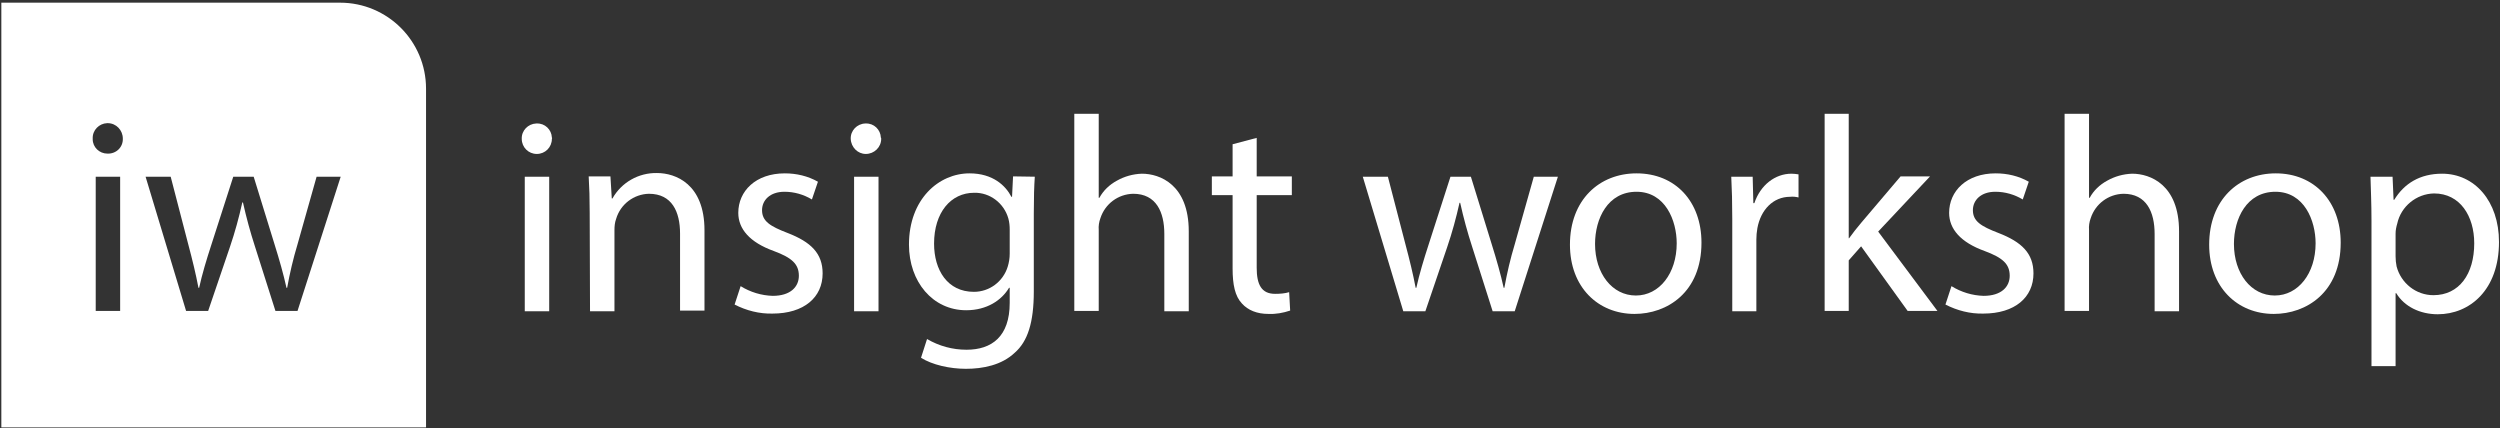
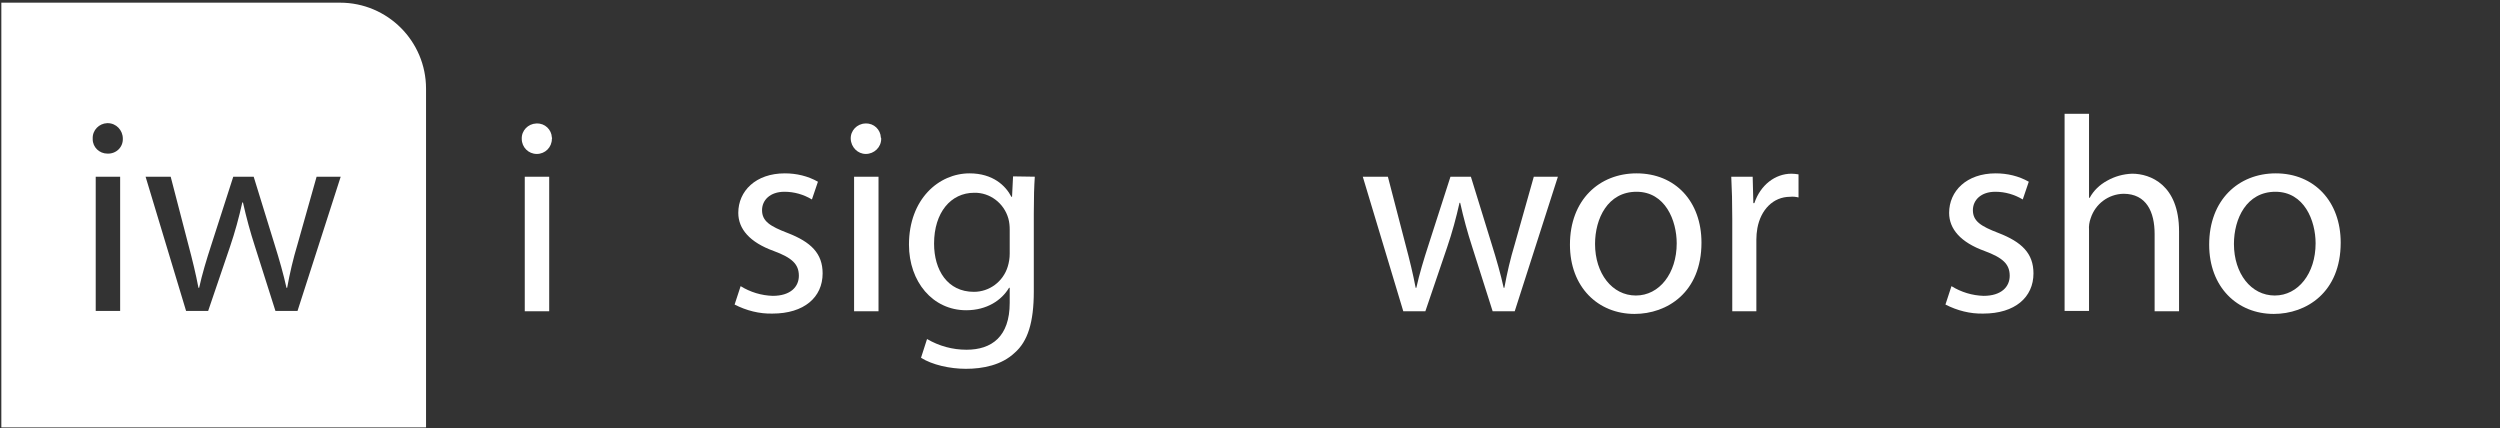
<svg xmlns="http://www.w3.org/2000/svg" width="747" height="128" viewBox="0 0 747 128" fill="none">
  <rect x="0" y="0" width="747" height="128" fill="#333333" stroke="none" />
  <path d="M164.9 41.5C164.9 44 162.9 46 160.4 46C157.9 46 155.9 44 155.9 41.5C155.8 39 157.8 37 160.2 36.9C160.3 36.9 160.4 36.9 160.4 36.9C162.8 36.8 164.8 38.7 164.9 41.1C165 41.2 165 41.3 164.9 41.5ZM156.8 92.9V52.8H164.1V93H156.8V92.9Z" fill="white" />
-   <path d="M176.2 63.6C176.2 59.4 176.1 56 175.9 52.7H182.4L182.8 59.3H183C185.7 54.5 190.8 51.6 196.3 51.7C201.9 51.7 210.5 55 210.5 68.8V92.8H203.2V69.8C203.2 63.3 200.8 57.9 193.9 57.9C189.4 58 185.4 61 184.1 65.4C183.7 66.5 183.6 67.6 183.6 68.8V93H176.3L176.2 63.6Z" fill="white" />
  <path d="M221.3 85.5C224.2 87.3 227.5 88.3 230.9 88.4C236.2 88.4 238.7 85.7 238.7 82.4C238.7 78.9 236.6 77 231.2 75C224 72.4 220.6 68.4 220.6 63.6C220.6 57.1 225.8 51.8 234.5 51.8C238 51.8 241.4 52.6 244.4 54.3L242.6 59.6C240.1 58.1 237.3 57.3 234.4 57.3C230.1 57.3 227.7 59.8 227.7 62.8C227.7 66.1 230.1 67.6 235.3 69.6C242.3 72.3 245.8 75.7 245.8 81.7C245.8 88.8 240.3 93.7 230.8 93.7C226.9 93.8 223 92.8 219.5 91L221.3 85.5Z" fill="white" />
  <path d="M263.3 41.5C263.3 44 261.2 46 258.7 46C256.3 46 254.3 44 254.2 41.5C254.1 39 256.1 37 258.5 36.9C258.6 36.9 258.7 36.9 258.7 36.9C261.1 36.8 263.1 38.7 263.2 41.1C263.3 41.2 263.3 41.3 263.3 41.5ZM255.2 92.9V52.8H262.5V93H255.2V92.9Z" fill="white" />
  <path d="M309.2 52.8C309 55.7 308.9 58.9 308.9 63.8V87.1C308.9 96.3 307.1 102 303.2 105.4C299.3 109.1 293.7 110.2 288.6 110.2C283.8 110.2 278.5 109 275.2 106.9L277 101.3C280.6 103.4 284.6 104.5 288.8 104.5C296.3 104.5 301.7 100.6 301.7 90.5V86H301.5C299.3 89.7 294.9 92.7 288.7 92.7C278.7 92.7 271.6 84.2 271.6 73.1C271.6 59.5 280.5 51.8 289.7 51.8C296.7 51.8 300.5 55.5 302.2 58.8H302.4L302.7 52.7L309.2 52.8ZM301.7 68.6C301.7 67.5 301.6 66.4 301.3 65.3C300 60.7 295.8 57.5 291.1 57.6C284.1 57.6 279.1 63.5 279.1 72.8C279.1 80.7 283.1 87.2 291 87.2C295.6 87.2 299.7 84.2 301.1 79.7C301.5 78.4 301.7 77.1 301.7 75.8V68.6Z" fill="white" />
-   <path d="M321 34H328.3V59.1H328.5C329.7 56.9 331.5 55.2 333.7 54C336 52.7 338.5 52 341.2 51.9C346.6 51.9 355.2 55.2 355.2 69.1V93H347.9V69.9C347.9 63.4 345.5 57.9 338.6 57.9C334.1 58 330.2 60.9 328.8 65.2C328.4 66.3 328.2 67.5 328.3 68.7V92.9H321V34Z" fill="white" />
-   <path d="M375.5 41.2V52.7H386V58.3H375.5V80C375.5 85 376.9 87.8 381 87.8C382.4 87.8 383.9 87.7 385.2 87.3L385.5 92.8C383.4 93.5 381.2 93.9 379 93.8C375.6 93.8 372.9 92.7 371.1 90.7C369 88.5 368.3 85 368.3 80.2V58.3H362.1V52.7H368.3V43.1L375.5 41.2Z" fill="white" />
  <path d="M414.7 52.8L420 73.2C421.2 77.7 422.2 81.8 423 86H423.2C424.1 81.9 425.4 77.6 426.8 73.3L433.4 52.8H439.5L445.7 72.9C447.2 77.7 448.4 81.9 449.3 86H449.5C450.3 81.6 451.3 77.3 452.6 73L458.3 52.8H465.5L452.6 93H446L439.9 73.8C438.5 69.5 437.3 65.1 436.3 60.6H436.1C435.1 65.1 433.9 69.5 432.4 73.9L425.9 93H419.3L407.2 52.8H414.7Z" fill="white" />
  <path d="M508.4 72.5C508.4 87.4 498.1 93.8 488.4 93.8C477.5 93.8 469.1 85.8 469.1 73.1C469.1 59.7 477.9 51.8 489 51.8C500.6 51.8 508.4 60.2 508.4 72.5ZM476.6 72.9C476.6 81.7 481.7 88.3 488.8 88.3C495.8 88.3 501 81.7 501 72.7C501 65.9 497.6 57.3 489 57.3C480.4 57.3 476.6 65.3 476.6 72.9Z" fill="white" />
  <path d="M517.6 65.3C517.6 60.6 517.5 56.5 517.3 52.8H523.7L523.9 60.7H524.2C526 55.3 530.4 51.9 535.3 51.9C536 51.9 536.7 52 537.4 52.1V59C536.6 58.8 535.7 58.7 534.9 58.8C529.8 58.8 526.1 62.7 525.1 68.2C524.9 69.3 524.8 70.5 524.8 71.6V93H517.6V65.3Z" fill="white" />
-   <path d="M552.3 71.2H552.5C553.5 69.8 554.9 68 556.1 66.6L567.9 52.7H576.7L561.2 69.2L578.9 92.9H570L556.1 73.6L552.4 77.8V92.9H545.2V34H552.4V71.2H552.3Z" fill="white" />
  <path d="M583.1 85.5C586 87.3 589.3 88.3 592.7 88.4C598 88.4 600.5 85.7 600.5 82.4C600.5 78.9 598.4 77 593 75C585.8 72.4 582.4 68.4 582.4 63.6C582.4 57.1 587.6 51.8 596.3 51.8C599.8 51.8 603.2 52.6 606.2 54.3L604.4 59.6C601.9 58.1 599.1 57.3 596.2 57.3C591.9 57.3 589.5 59.8 589.5 62.8C589.5 66.1 591.9 67.6 597.1 69.6C604.1 72.3 607.6 75.7 607.6 81.7C607.6 88.8 602.1 93.7 592.6 93.7C588.7 93.8 584.8 92.8 581.3 91L583.1 85.5Z" fill="white" />
  <path d="M616.9 34H624.2V59.1H624.4C625.6 56.9 627.4 55.2 629.6 54C631.9 52.7 634.4 52 637.1 51.9C642.5 51.9 651.1 55.2 651.1 69.1V93H643.8V69.9C643.8 63.4 641.4 57.9 634.5 57.9C630 58 626.1 60.9 624.7 65.2C624.3 66.3 624.1 67.5 624.2 68.7V92.9H616.9V34Z" fill="white" />
  <path d="M699.4 72.5C699.4 87.4 689.1 93.8 679.4 93.8C668.5 93.8 660.1 85.8 660.1 73.1C660.1 59.7 668.9 51.8 680 51.8C691.5 51.8 699.4 60.2 699.4 72.5ZM667.5 72.9C667.5 81.7 672.6 88.3 679.7 88.3C686.7 88.3 691.9 81.7 691.9 72.7C691.9 65.9 688.5 57.3 679.9 57.3C671.3 57.3 667.5 65.3 667.5 72.9Z" fill="white" />
-   <path d="M708.6 65.9C708.6 60.8 708.4 56.6 708.3 52.8H714.9L715.2 59.7H715.4C718.4 54.8 723.1 51.9 729.7 51.9C739.4 51.9 746.7 60.1 746.7 72.3C746.7 86.7 737.9 93.9 728.4 93.9C723.1 93.9 718.4 91.6 716 87.6H715.8V109.4H708.6V65.9ZM715.8 76.6C715.8 77.6 715.9 78.6 716.1 79.6C717.4 84.6 721.9 88.2 727.1 88.2C734.8 88.2 739.3 81.9 739.3 72.7C739.3 64.6 735.1 57.8 727.3 57.8C722 57.9 717.4 61.7 716.3 66.8C716 67.8 715.8 68.8 715.8 69.8V76.6Z" fill="white" />
  <path d="M101.6 0.8H0.4V127.7H127.3V26.5C127.3 12.3 115.8 0.8 101.6 0.8ZM35.9 92.9H28.6V52.8H35.9V92.9ZM32.1 45.9C29.7 45.9 27.7 44 27.7 41.6C27.7 41.5 27.7 41.5 27.7 41.4C27.6 38.9 29.6 36.9 32 36.8C32.1 36.8 32.2 36.8 32.2 36.8C34.7 36.8 36.7 38.9 36.7 41.4C36.8 44 34.7 46 32.1 45.9C32.2 45.9 32.2 45.9 32.1 45.9ZM88.9 92.9H82.3L76.2 73.7C74.8 69.4 73.6 65 72.6 60.5H72.4C71.4 65 70.2 69.4 68.7 73.8L62.2 92.9H55.6L43.5 52.8H51L56.3 73.2C57.5 77.7 58.5 81.8 59.3 86H59.5C60.4 81.9 61.7 77.6 63.1 73.3L69.7 52.8H75.8L82 72.9C83.5 77.7 84.7 81.9 85.6 86H85.8C86.6 81.6 87.6 77.3 88.9 73L94.6 52.8H101.8L88.9 92.9Z" fill="white" />
</svg>